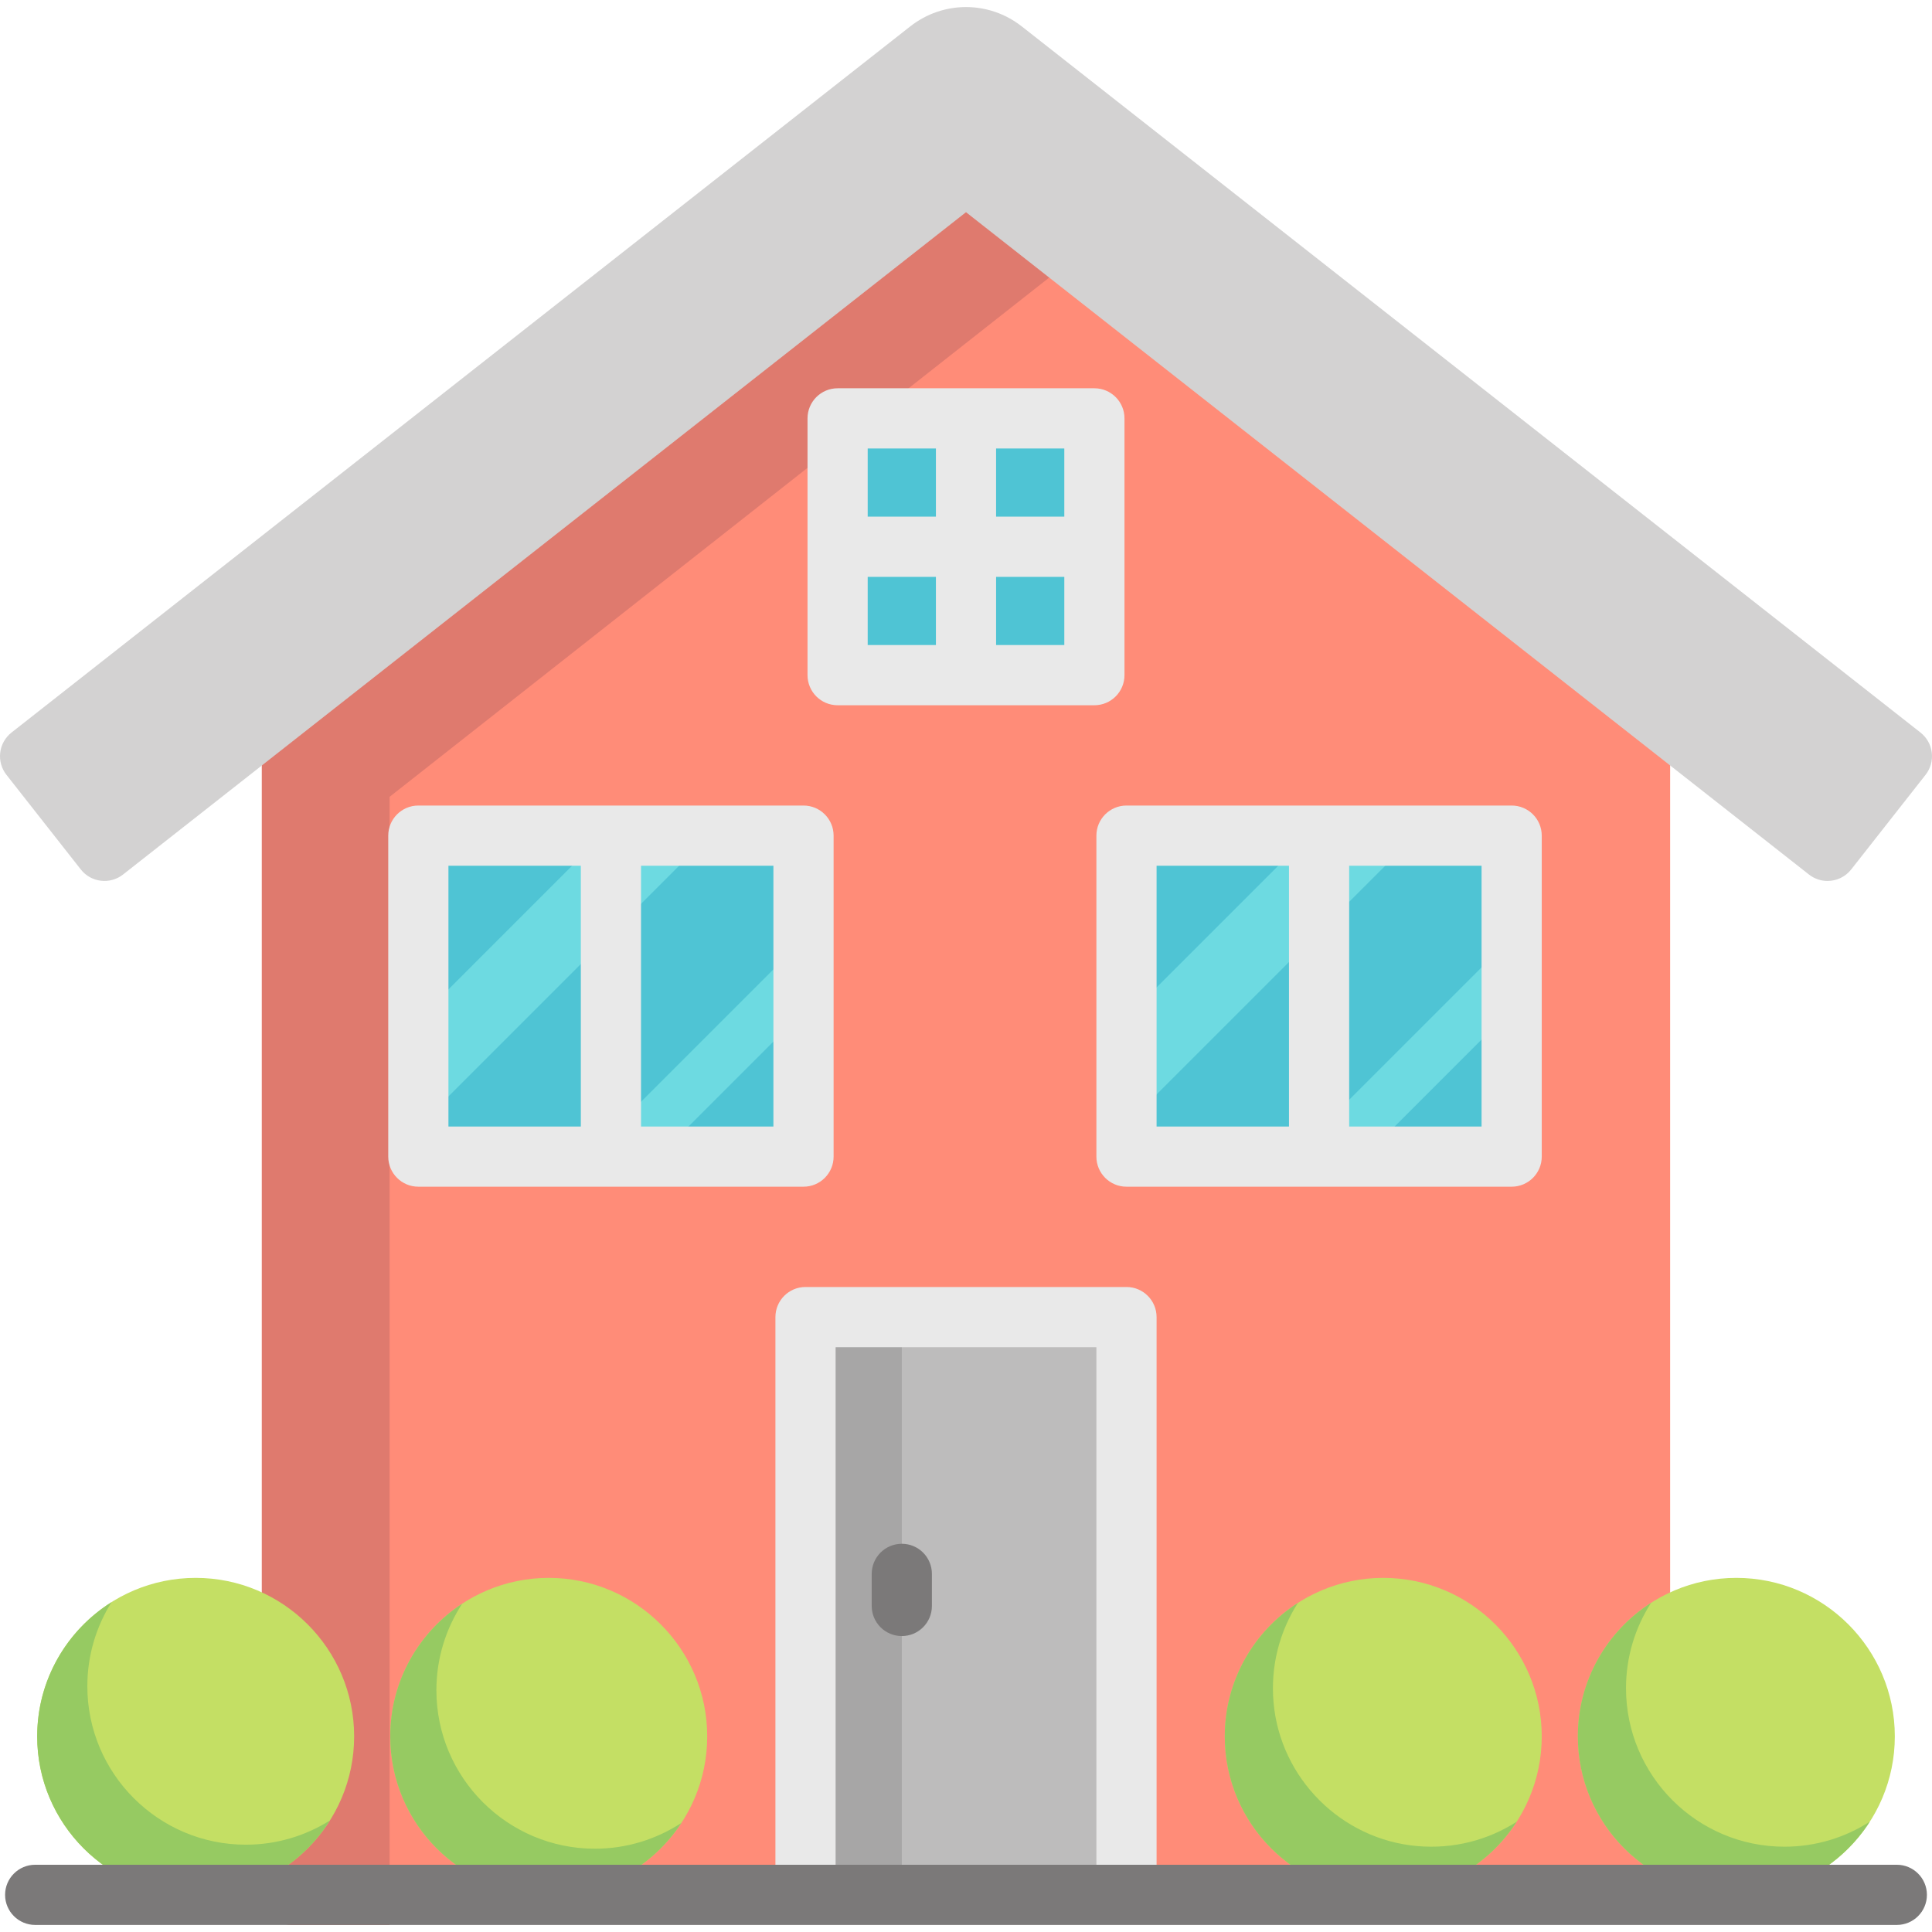
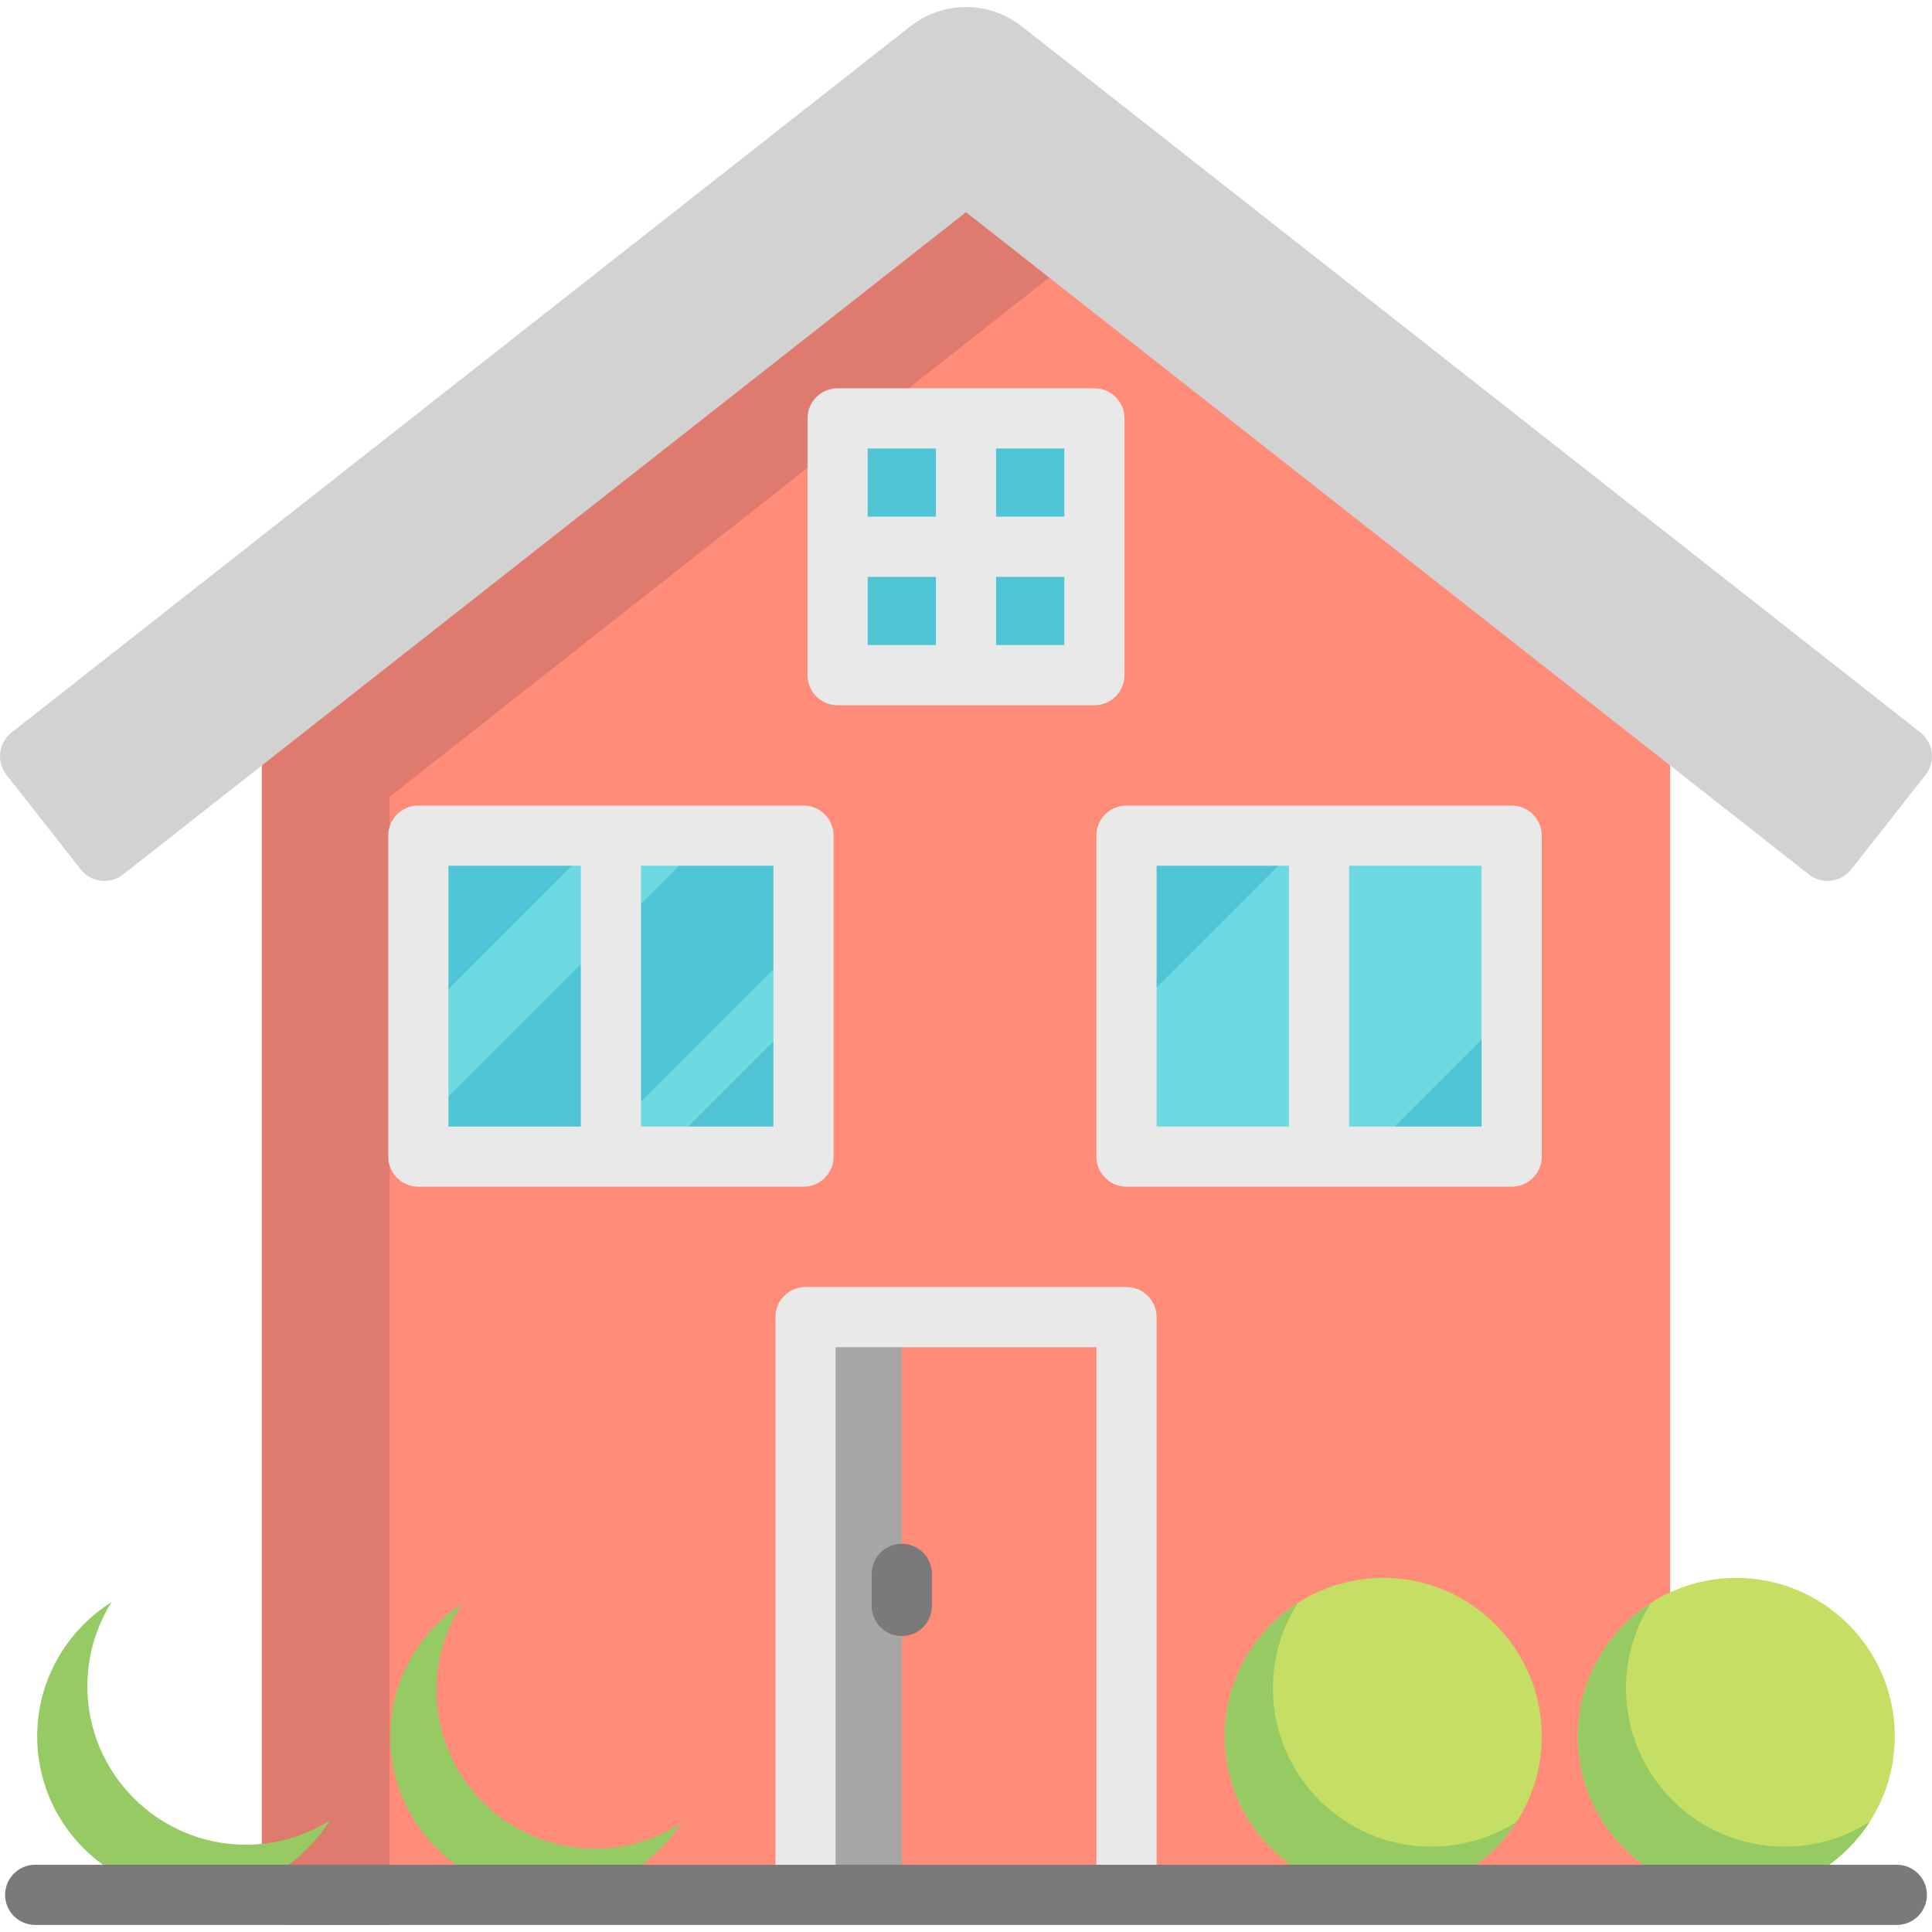
<svg xmlns="http://www.w3.org/2000/svg" version="1.1" id="Layer_1" x="0px" y="0px" viewBox="0 0 512.001 512.001" style="enable-background:new 0 0 512.001 512.001;" xml:space="preserve">
  <path style="fill:#FF8C78;" d="M439.646,172.723L261.017,28.118c-2.925-2.368-7.109-2.368-10.035,0L72.354,172.723  c-1.87,1.514-2.957,3.792-2.957,6.199v323.233h373.207V178.921C442.604,176.515,441.517,174.238,439.646,172.723z" />
  <path style="fill:#DF7A6E;" d="M297.875,57.955l-36.856-29.836c-2.926-2.368-7.11-2.368-10.035,0L103.245,147.717l-30.891,25.007  c-1.636,1.325-2.673,3.234-2.906,5.304c-0.033,0.296-0.05,0.594-0.05,0.895v323.233c0,4.404,3.57,7.974,7.975,7.974h25.872V211.173  L297.875,57.955z" />
  <path style="fill:#D3D2D2;" d="M511.944,199.454c-0.251-2.1-1.328-4.014-2.991-5.321L270.781,6.999  c-8.704-6.837-20.857-6.837-29.562,0L3.048,194.133c-1.663,1.307-2.739,3.221-2.991,5.321s0.34,4.214,1.647,5.877l19.708,25.082  c2.721,3.463,7.734,4.064,11.197,1.344L256.001,56.235l223.391,175.522c1.461,1.148,3.197,1.704,4.922,1.704  c2.363,0,4.703-1.046,6.275-3.048l19.708-25.082C511.603,203.669,512.196,201.555,511.944,199.454z" />
-   <rect x="213.472" y="349.039" style="fill:#BDBCBC;" width="85.061" height="153.11" />
  <rect x="213.472" y="349.039" style="fill:#A7A6A6;" width="25.518" height="153.11" />
  <path style="fill:#E9E9E9;" d="M306.506,349.044c0-4.404-3.569-7.975-7.974-7.975H213.47c-4.404,0-7.974,3.57-7.974,7.975v150.984  h101.01V349.044z M290.557,494.18h-69.112V357.018h69.112V494.18z" />
-   <path style="fill:#C4DF64;" d="M51.854,418.156c-23.158,0-41.999,18.841-41.999,41.999c0,23.158,18.841,41.999,41.999,41.999  s41.999-18.841,41.999-41.999C93.853,436.997,75.012,418.156,51.854,418.156z" />
  <path style="fill:#96CA62;" d="M65.145,488.863c-23.158,0-41.999-18.841-41.999-41.999c0-8.183,2.36-15.82,6.424-22.284  c-11.83,7.438-19.715,20.599-19.715,35.575c0,23.158,18.841,41.999,41.999,41.999c14.976,0,28.137-7.885,35.575-19.715  C80.964,486.503,73.327,488.863,65.145,488.863z" />
-   <path style="fill:#C4DF64;" d="M145.421,418.156c-23.158,0-41.999,18.841-41.999,41.999c0,23.158,18.841,41.999,41.999,41.999  s41.999-18.841,41.999-41.999C187.42,436.997,168.579,418.156,145.421,418.156z" />
  <path style="fill:#96CA62;" d="M157.649,489.927c-23.158,0-41.999-18.841-41.999-41.999c0-8.457,2.521-16.333,6.84-22.931  c-11.469,7.507-19.068,20.458-19.068,35.159c0,23.158,18.841,41.999,41.999,41.999c14.701,0,27.653-7.598,35.159-19.068  C173.982,487.405,166.106,489.927,157.649,489.927z" />
  <path style="fill:#C4DF64;" d="M366.581,418.156c-23.158,0-41.999,18.841-41.999,41.999c0,23.158,18.841,41.999,41.999,41.999  s41.999-18.841,41.999-41.999C408.58,436.997,389.739,418.156,366.581,418.156z" />
  <path style="fill:#96CA62;" d="M375.507,489.224c-20.056-1.787-36.207-17.938-37.996-37.996c-0.87-9.755,1.624-18.907,6.444-26.43  c-11.64,7.475-19.375,20.525-19.375,35.356c0,23.158,18.841,41.999,41.999,41.999c14.832,0,27.881-7.734,35.356-19.375  C394.414,487.6,385.263,490.094,375.507,489.224z" />
  <path style="fill:#C4DF64;" d="M460.148,418.156c-23.158,0-41.999,18.841-41.999,41.999c0,23.158,18.841,41.999,41.999,41.999  s41.999-18.841,41.999-41.999C502.147,436.997,483.306,418.156,460.148,418.156z" />
  <path style="fill:#96CA62;" d="M472.907,489.395c-23.158,0-41.999-18.841-41.999-41.999c0-8.32,2.442-16.076,6.632-22.608  c-11.649,7.473-19.391,20.529-19.391,35.367c0,23.158,18.841,41.999,41.999,41.999c14.838,0,27.894-7.742,35.367-19.391  C488.983,486.953,481.227,489.395,472.907,489.395z" />
  <rect x="298.534" y="221.457" style="fill:#6DDAE1;" width="102.074" height="85.061" />
  <g>
-     <polygon style="fill:#4FC4D4;" points="375.087,221.452 298.532,298.007 298.532,306.513 342.48,306.513 400.605,248.388    400.605,221.452  " />
    <polygon style="fill:#4FC4D4;" points="298.532,221.452 298.532,269.653 346.733,221.452  " />
    <polygon style="fill:#4FC4D4;" points="361.618,306.513 400.605,306.513 400.605,267.527  " />
  </g>
  <path style="fill:#E9E9E9;" d="M400.605,213.477H298.532c-4.405,0-7.975,3.57-7.975,7.975v85.061c0,4.404,3.569,7.974,7.975,7.974  h102.074c4.405,0,7.974-3.57,7.974-7.974v-85.061C408.58,217.048,405.009,213.477,400.605,213.477z M306.506,229.426h35.088v69.112  h-35.088V229.426z M392.631,298.539h-35.088v-69.112h35.088V298.539z" />
  <rect x="110.867" y="221.457" style="fill:#6DDAE1;" width="102.074" height="85.061" />
  <g>
    <polygon style="fill:#4FC4D4;" points="187.952,221.452 111.397,298.007 111.397,306.513 155.345,306.513 213.47,248.388    213.47,221.452  " />
    <polygon style="fill:#4FC4D4;" points="111.397,221.452 111.397,269.653 159.598,221.452  " />
    <polygon style="fill:#4FC4D4;" points="174.484,306.513 213.47,306.513 213.47,267.527  " />
  </g>
  <path style="fill:#E9E9E9;" d="M212.939,213.477H110.865c-4.405,0-7.974,3.57-7.974,7.975v85.061c0,4.404,3.569,7.974,7.974,7.974  h102.074c4.405,0,7.975-3.57,7.975-7.974v-85.061C220.913,217.048,217.343,213.477,212.939,213.477z M118.84,229.426h35.088v69.112  H118.84C118.84,298.539,118.84,229.426,118.84,229.426z M204.964,298.539h-35.088v-69.112h35.088V298.539z" />
  <rect x="221.979" y="110.878" style="fill:#4FC4D4;" width="68.049" height="68.049" />
  <path style="fill:#E9E9E9;" d="M290.026,102.898h-68.049c-4.404,0-7.974,3.57-7.974,7.975v68.049c0,4.404,3.57,7.975,7.974,7.975  h68.049c4.405,0,7.974-3.57,7.974-7.975v-68.049C298,106.468,294.43,102.898,290.026,102.898z M282.051,136.922h-18.076v-18.076  h18.076V136.922z M248.027,118.847v18.076h-18.076v-18.076C229.951,118.847,248.027,118.847,248.027,118.847z M229.951,152.871  h18.076v18.076h-18.076V152.871z M263.976,170.947v-18.076h18.076v18.076H263.976z" />
  <g>
    <path style="fill:#7B7979;" d="M238.989,433.574c-4.404,0-7.975-3.57-7.975-7.974v-8.506c0-4.404,3.57-7.975,7.975-7.975   s7.975,3.57,7.975,7.975v8.506C246.963,430.003,243.393,433.574,238.989,433.574z" />
    <path style="fill:#7B7979;" d="M502.679,510.129H9.323c-4.404,0-7.974-3.57-7.974-7.974s3.57-7.974,7.974-7.974h493.356   c4.405,0,7.974,3.57,7.974,7.974S507.083,510.129,502.679,510.129z" />
  </g>
  <g>
</g>
  <g>
</g>
  <g>
</g>
  <g>
</g>
  <g>
</g>
  <g>
</g>
  <g>
</g>
  <g>
</g>
  <g>
</g>
  <g>
</g>
  <g>
</g>
  <g>
</g>
  <g>
</g>
  <g>
</g>
  <g>
</g>
</svg>